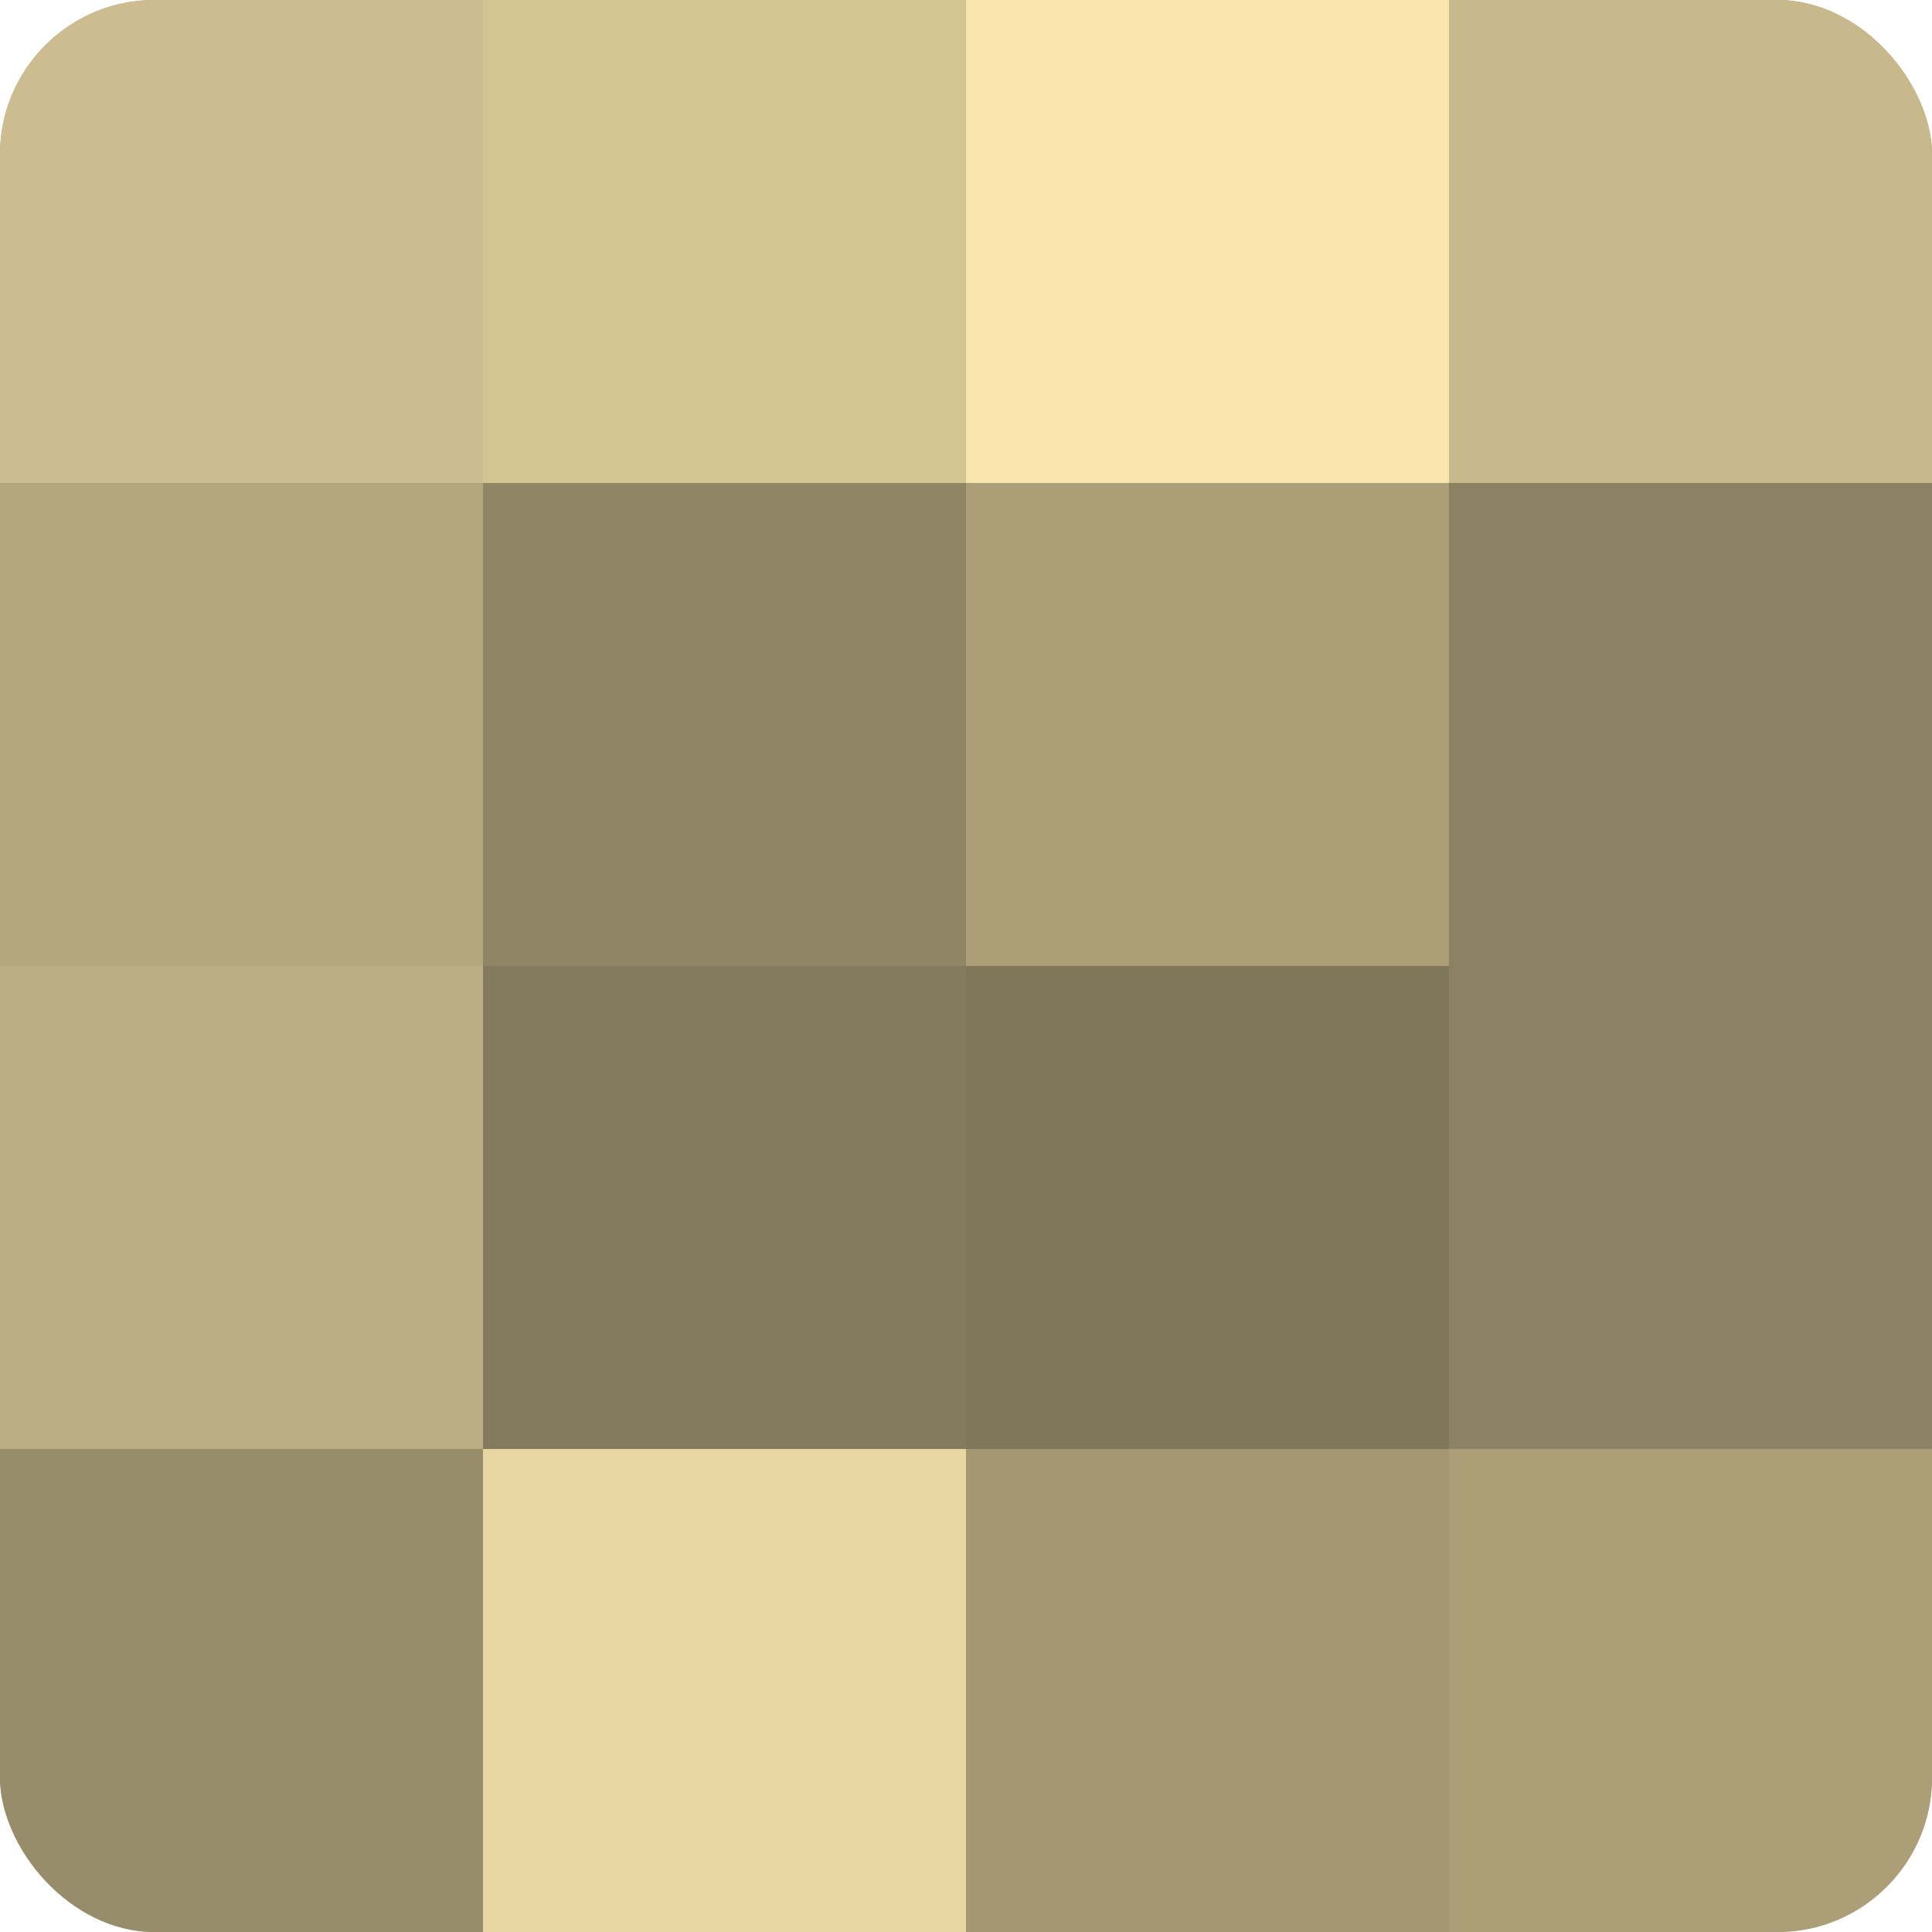
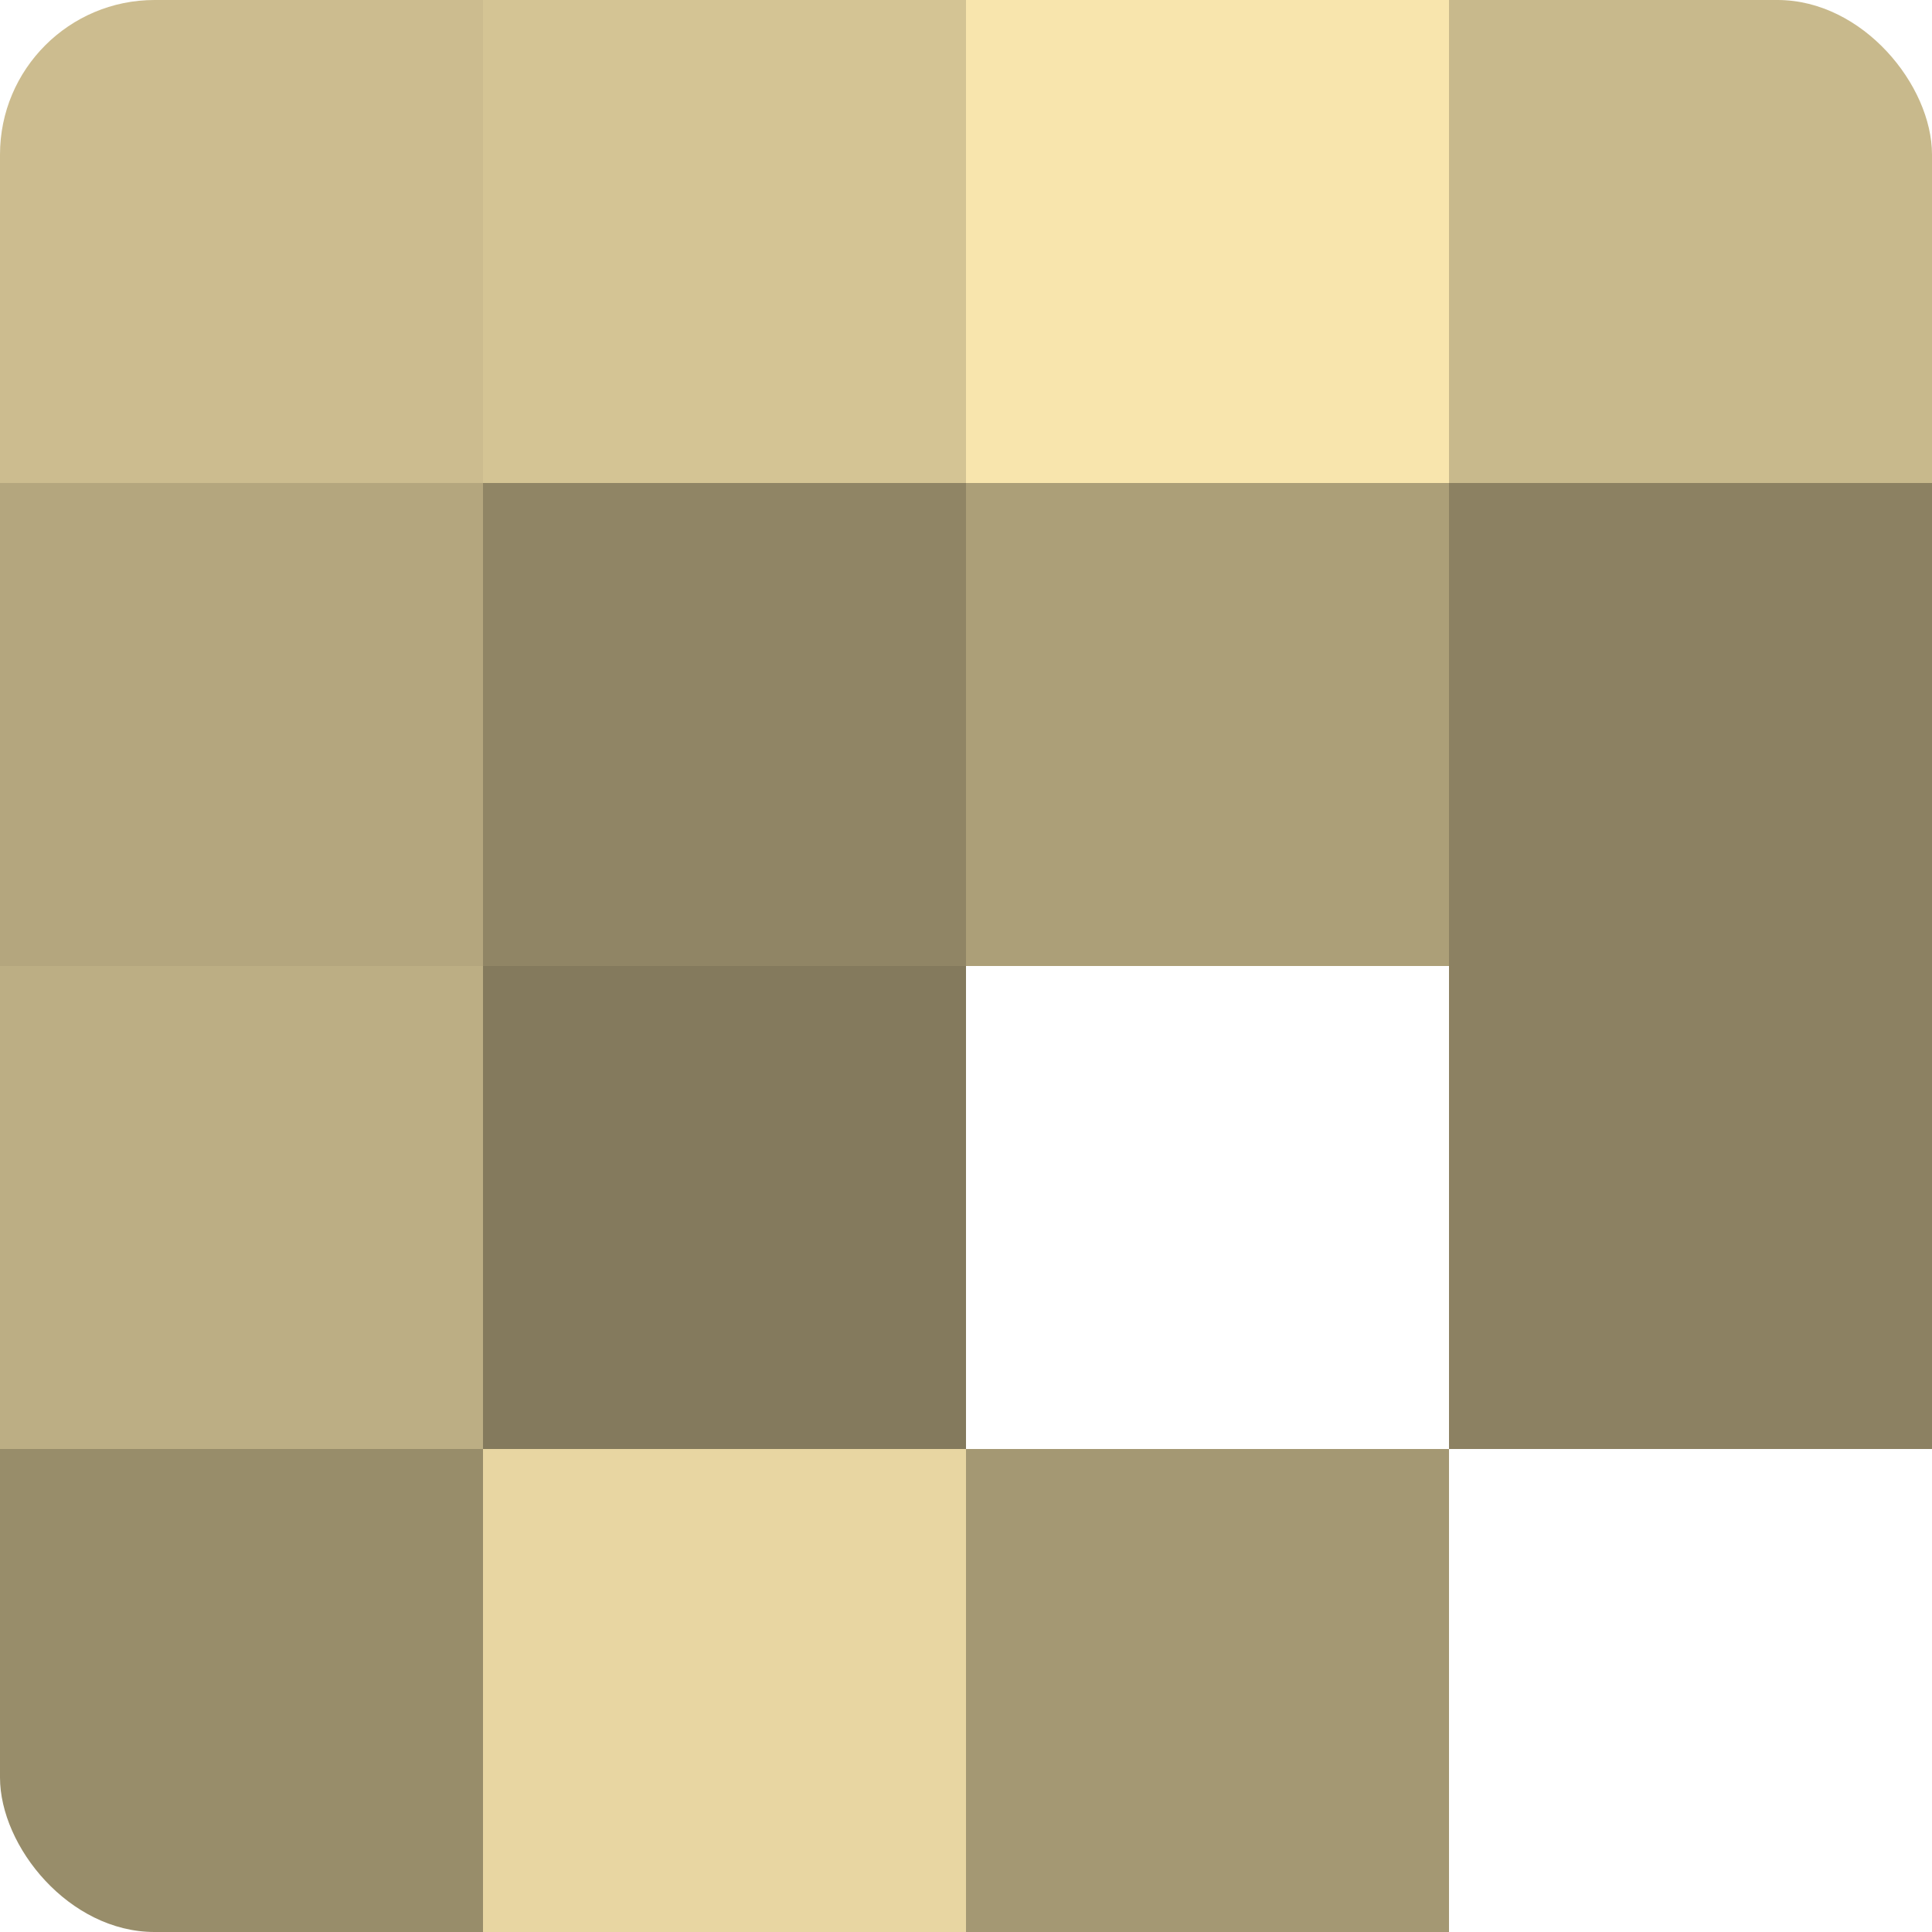
<svg xmlns="http://www.w3.org/2000/svg" width="60" height="60" viewBox="0 0 100 100" preserveAspectRatio="xMidYMid meet">
  <defs>
    <clipPath id="c" width="100" height="100">
      <rect width="100" height="100" rx="8" ry="8" />
    </clipPath>
  </defs>
  <g clip-path="url(#c)">
-     <rect width="100" height="100" fill="#a09470" />
    <rect width="25" height="25" fill="#ccbc8f" />
    <rect y="25" width="25" height="25" fill="#b4a67e" />
    <rect y="50" width="25" height="25" fill="#bcae84" />
    <rect y="75" width="25" height="25" fill="#988d6a" />
    <rect x="25" width="25" height="25" fill="#d4c494" />
    <rect x="25" y="25" width="25" height="25" fill="#908565" />
    <rect x="25" y="50" width="25" height="25" fill="#847a5d" />
    <rect x="25" y="75" width="25" height="25" fill="#e8d6a2" />
    <rect x="50" width="25" height="25" fill="#f8e5ad" />
    <rect x="50" y="25" width="25" height="25" fill="#ac9f78" />
-     <rect x="50" y="50" width="25" height="25" fill="#80765a" />
    <rect x="50" y="75" width="25" height="25" fill="#a49873" />
    <rect x="75" width="25" height="25" fill="#c8b98c" />
    <rect x="75" y="25" width="25" height="25" fill="#8c8162" />
    <rect x="75" y="50" width="25" height="25" fill="#8c8162" />
-     <rect x="75" y="75" width="25" height="25" fill="#ac9f78" />
  </g>
</svg>